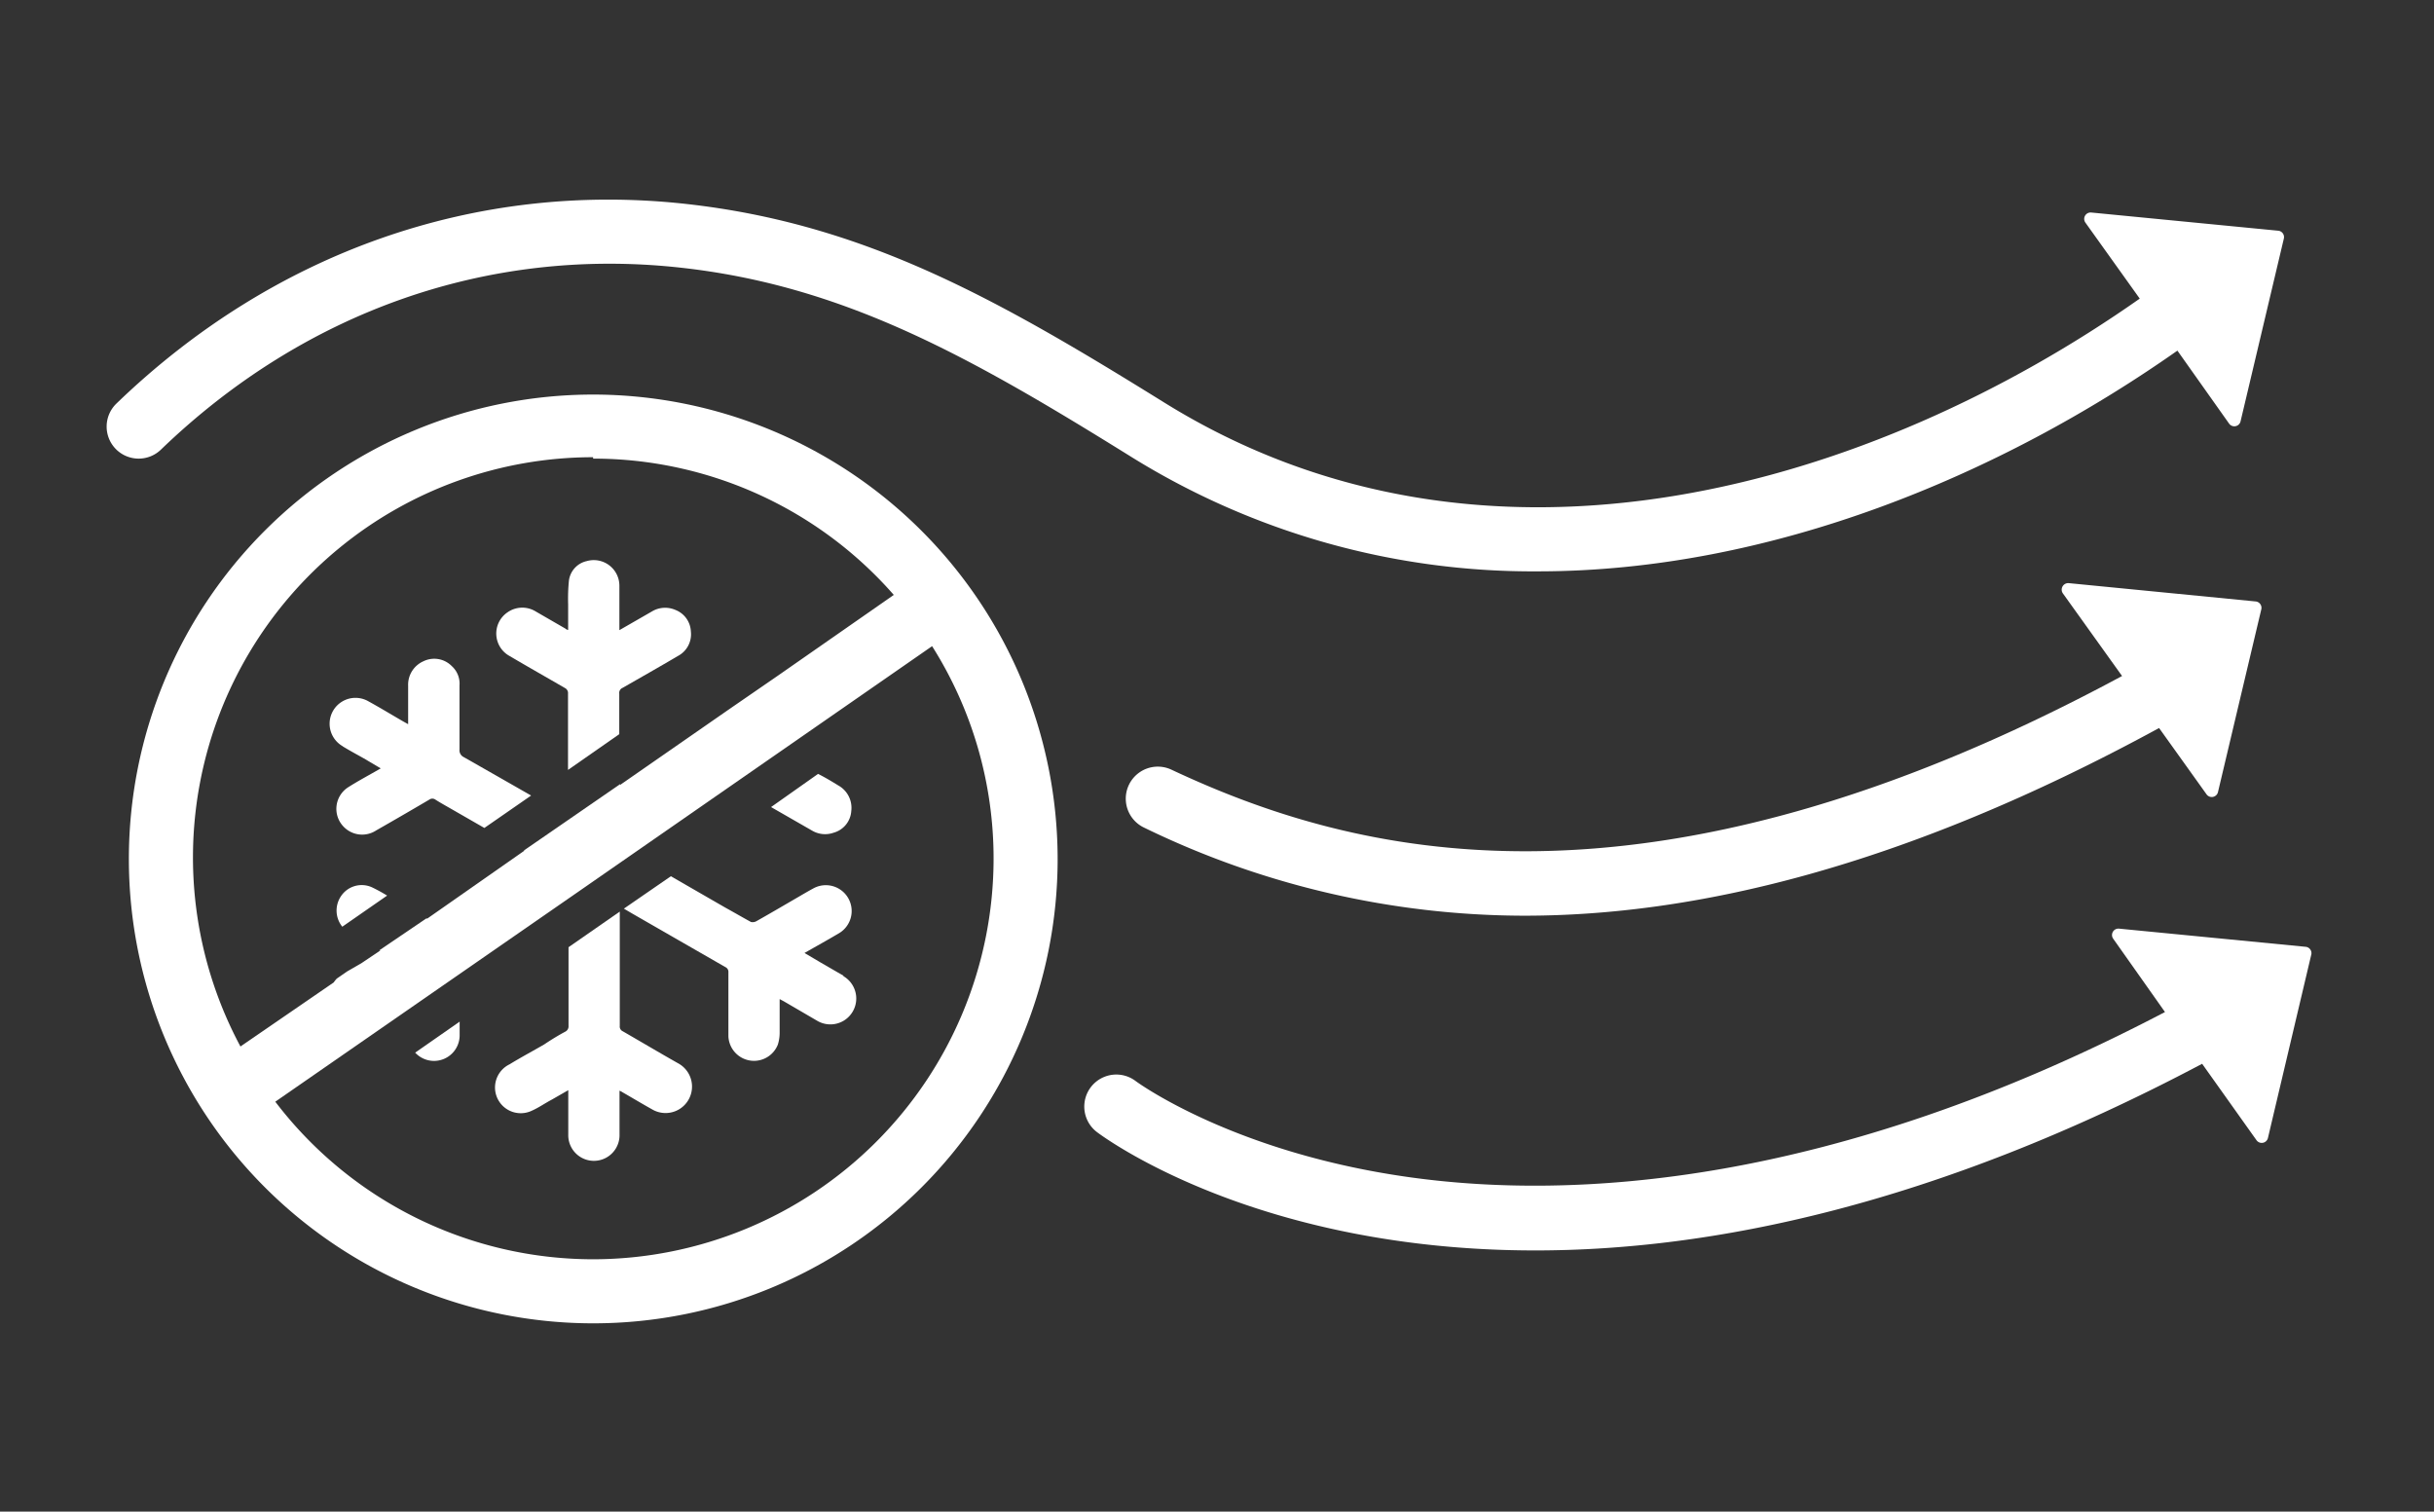
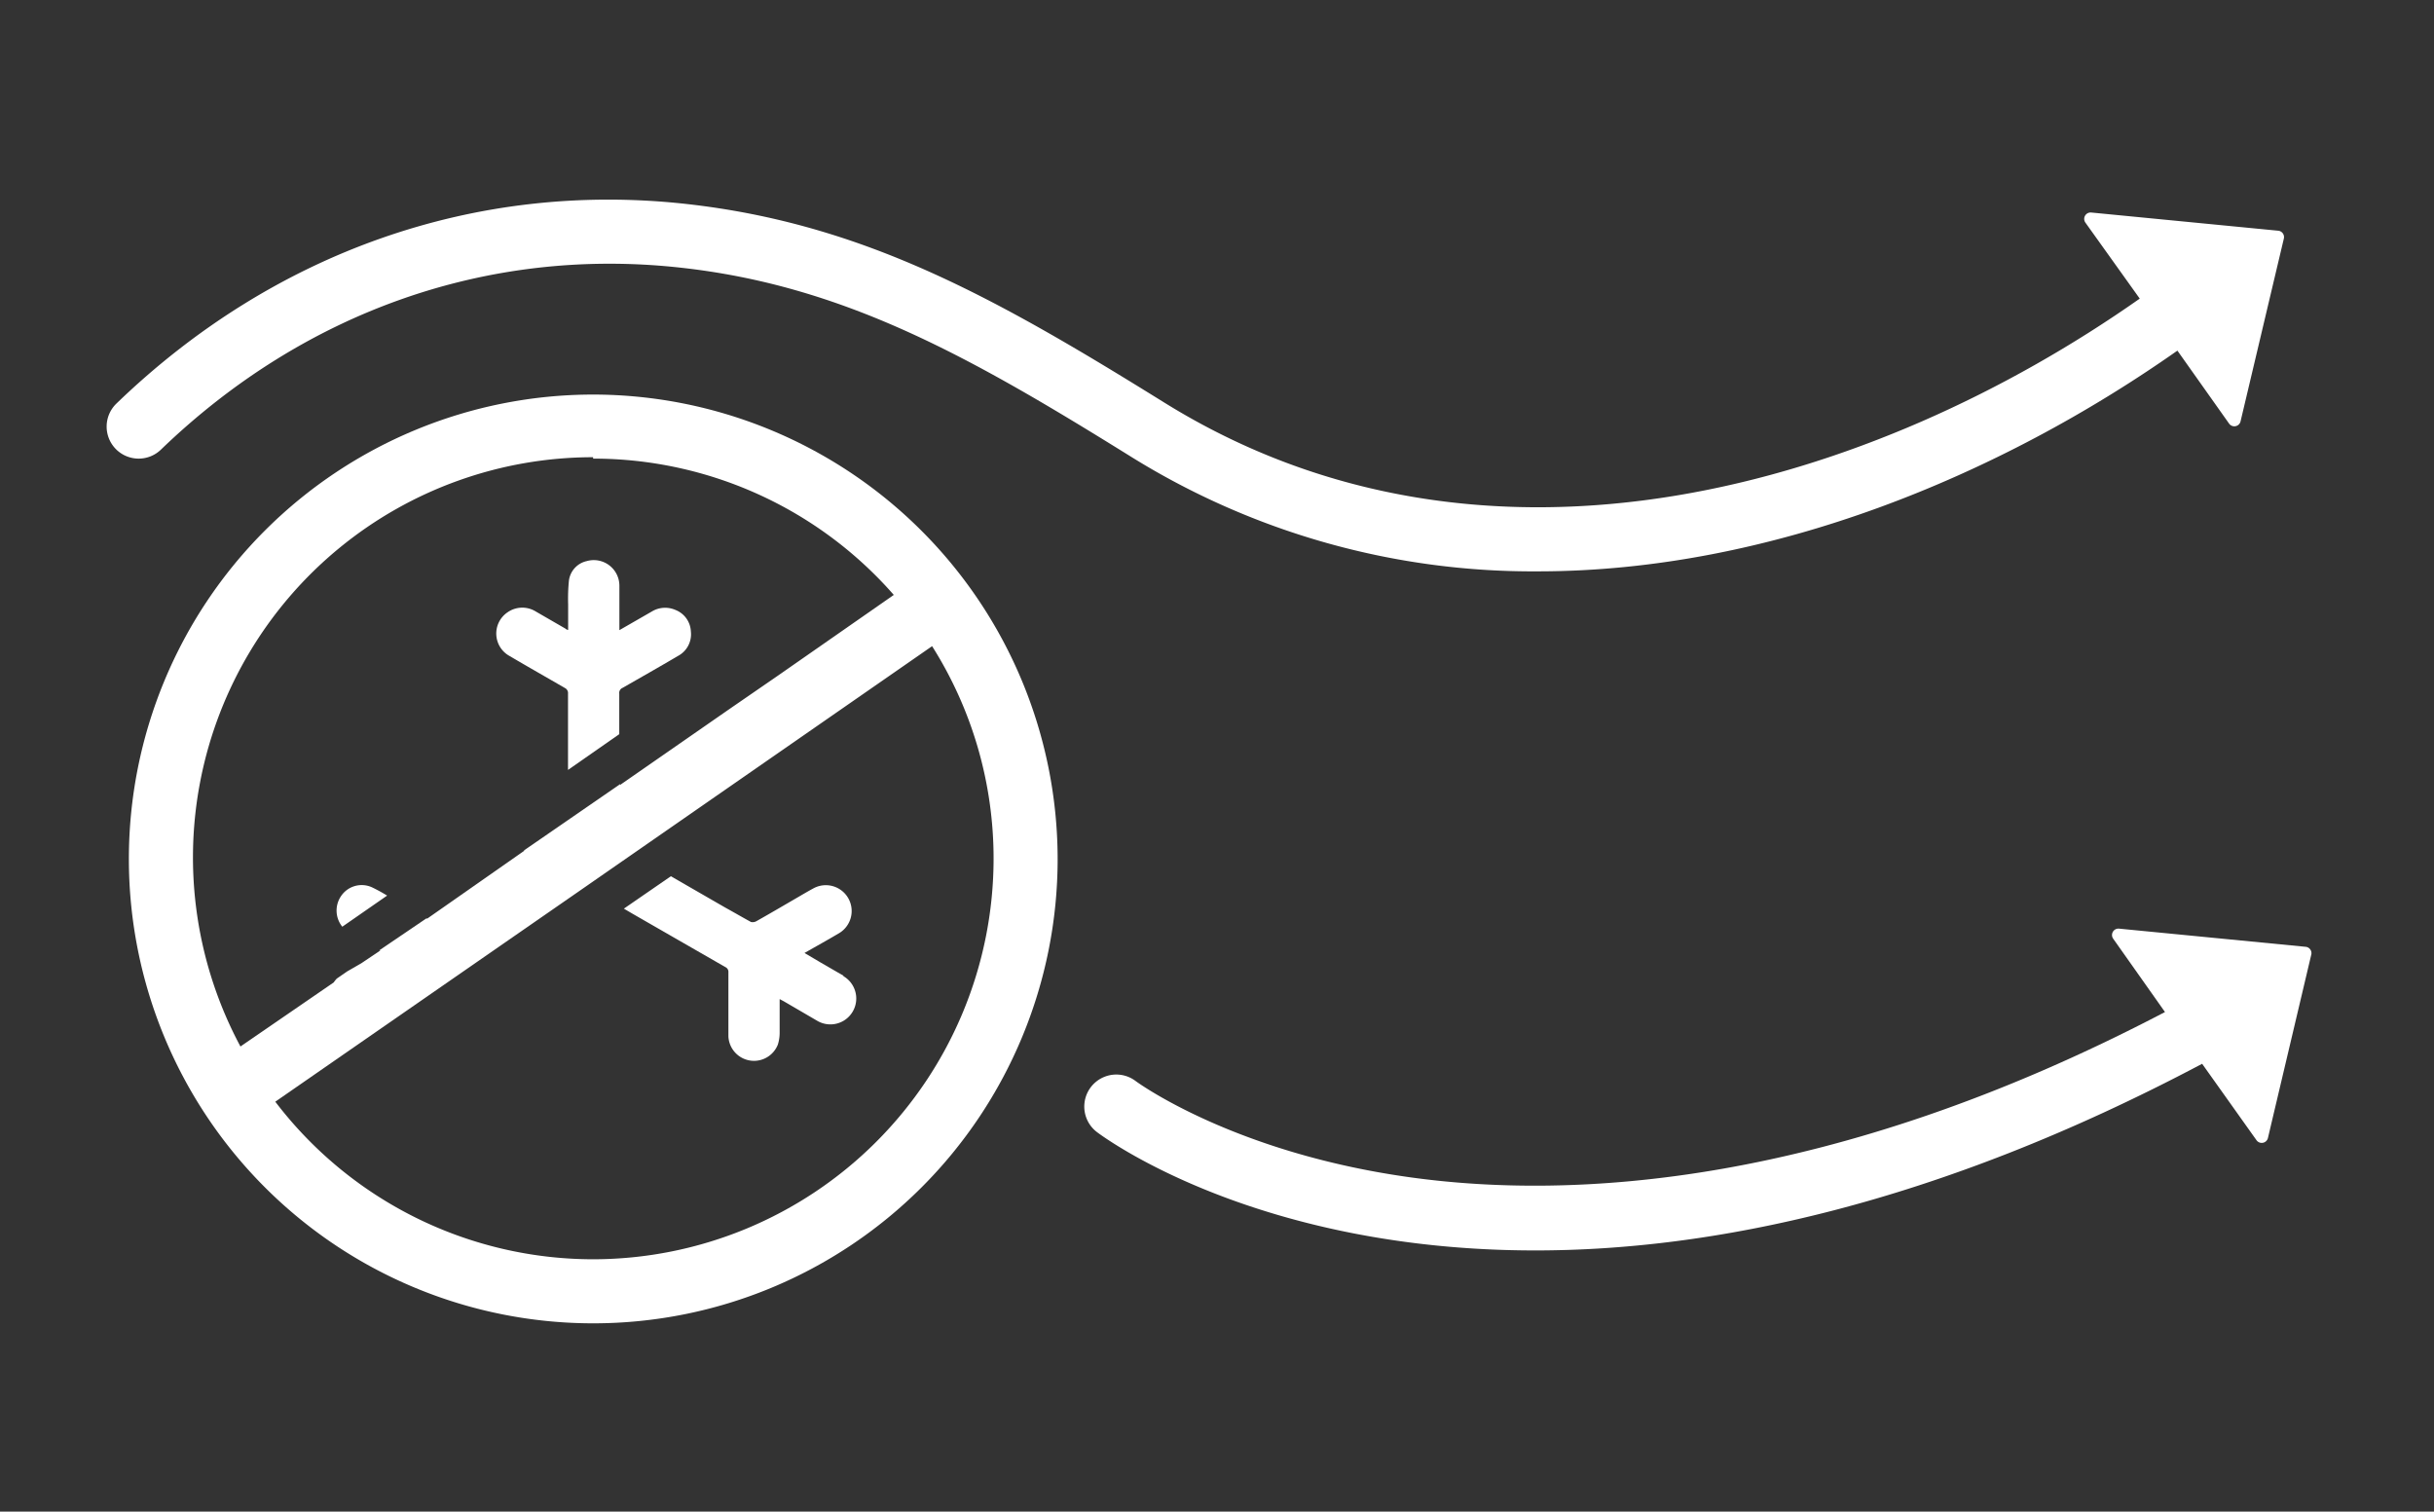
<svg xmlns="http://www.w3.org/2000/svg" width="190" height="118" viewBox="0 0 190 118">
  <rect x="0" y="0" width="190" height="118" fill="#333333" stroke="none" />
  <title>energy-fact-no-refridgeration</title>
  <g id="Page_content" data-name="Page content">
    <path d="M180,73.91l-14.59-1.42a.5.5,0,0,0-.45.79L169,79c-26.21,13.72-46.41,14.63-58.86,12.91C96.27,90,88.73,84.45,88.64,84.38a2.5,2.5,0,0,0-3,4c.8.6,12.67,9.23,34.21,9.23,13.61,0,31.09-3.47,52.05-14.57L176.14,89a.5.5,0,0,0,.9-.18l3.37-14.26A.5.5,0,0,0,180,73.91Z" fill="#fff" />
-     <path d="M91.44,60.08a2.5,2.5,0,0,0-2.12,4.53A68,68,0,0,0,119,71.48c13.09,0,29.36-3.66,49.54-14.65L172.24,62a.5.5,0,0,0,.9-.18l3.38-14.26a.5.5,0,0,0-.44-.61l-14.59-1.43a.51.51,0,0,0-.46.8l4.62,6.45C128.28,72.9,105.48,66.67,91.44,60.08Z" fill="#fff" />
    <path d="M120.05,44.6c18.21,0,36.11-7.52,49.92-17.23L174,33.06a.5.5,0,0,0,.9-.17l3.38-14.27a.5.5,0,0,0-.44-.61l-14.59-1.42a.5.5,0,0,0-.46.79l4.24,5.93c-20.6,14.48-50.77,23.85-76.12,8.13-13.12-8.15-23.49-14-37.44-15.53C37.13,14.13,21.35,19.67,9.09,31.5a2.5,2.5,0,0,0,3.47,3.6C23.74,24.32,38.08,19.27,53,20.88c12.9,1.39,22.79,7,35.35,14.81A59.37,59.37,0,0,0,120.05,44.6Z" fill="#fff" />
    <path d="M46.3,30.8A36.25,36.25,0,1,0,82.56,67.05,36.29,36.29,0,0,0,46.3,30.8Zm0,5A31.18,31.18,0,0,1,69.77,46.44l-9,6.27h0l-3.89,2.68v0l-8.47,5.88v-.06L40.88,66.4l.06,0L33.36,71.7l-.09,0L29.6,74.19l.1,0-1.49,1-1.11.64-.81.56a2.25,2.25,0,0,0-.24.3l-7.28,5a31.24,31.24,0,0,1,27.53-46Zm0,62.5A31.21,31.21,0,0,1,21.49,86L45.17,69.59,66.19,55h0l6.57-4.56a31,31,0,0,1,4.8,16.6A31.29,31.29,0,0,1,46.3,98.3Z" fill="#fff" />
-     <path d="M26.75,58.26c.54.33,1.1.63,1.65.94l1.32.78-.4.23c-.72.41-1.46.81-2.15,1.25a2,2,0,0,0-.34,3.08,2,2,0,0,0,2.54.28q2.07-1.18,4.14-2.4a.41.41,0,0,1,.48,0c.39.25.81.48,1.21.71l2.61,1.5,3.65-2.53c-1.75-1-3.5-2-5.26-3a.59.59,0,0,1-.33-.6c0-1.68,0-3.36,0-5A1.84,1.84,0,0,0,35.27,52a1.92,1.92,0,0,0-2.22-.38,2,2,0,0,0-1.19,1.91v3l-.36-.2c-.92-.53-1.82-1.08-2.75-1.59a2,2,0,0,0-2,3.51Z" fill="#fff" />
-     <path d="M65.08,65a1.88,1.88,0,0,0,1.37-1.68,2,2,0,0,0-1-2c-.52-.32-1-.61-1.59-.91L60.19,63l3.24,1.86A2,2,0,0,0,65.08,65Z" fill="#fff" />
    <path d="M39.8,51.22c1.44.85,2.89,1.67,4.34,2.51a.45.45,0,0,1,.2.32c0,2,0,4,0,6.05l4-2.79c0-1.06,0-2.12,0-3.17a.42.42,0,0,1,.25-.44c1.45-.83,2.9-1.65,4.34-2.5a1.91,1.91,0,0,0,1-1.9,1.89,1.89,0,0,0-1.21-1.69,2,2,0,0,0-1.83.12l-2.54,1.46v-.38c0-1,0-2.05,0-3.08A2,2,0,0,0,45.8,43.8a1.79,1.79,0,0,0-1.39,1.53,14.09,14.09,0,0,0-.06,1.84c0,.65,0,1.3,0,2-.1,0-.17-.07-.23-.11L41.8,47.72a2,2,0,0,0-2.17.07A2,2,0,0,0,39.8,51.22Z" fill="#fff" />
    <path d="M26.59,70a2,2,0,0,0,.13,2.34l3.5-2.43a13.27,13.27,0,0,0-1.17-.64A1.94,1.94,0,0,0,26.59,70Z" fill="#fff" />
-     <path d="M32.41,82.17a2,2,0,0,0,3.47-1.42v-1Z" fill="#fff" />
    <path d="M65.85,76.17,64,75.1l-1.2-.71c.91-.52,1.78-1,2.64-1.51a2,2,0,1,0-1.95-3.53c-.39.21-.76.43-1.14.65-1.1.64-2.19,1.28-3.29,1.9a.59.59,0,0,1-.44.07c-.66-.36-1.31-.74-2-1.12L52.37,68.4,48.7,70.93l.7.41,7.22,4.15a.41.41,0,0,1,.24.41c0,1.66,0,3.32,0,5a2,2,0,0,0,3.86.64,3.09,3.09,0,0,0,.14-.86c0-.88,0-1.77,0-2.69l.32.17,2.64,1.54a2,2,0,1,0,2-3.51Z" fill="#fff" />
-     <path d="M52.93,83c-1.45-.82-2.88-1.67-4.32-2.5a.4.4,0,0,1-.23-.41c0-.72,0-1.45,0-2.17,0-2.25,0-4.51,0-6.76l-4,2.78q0,3.07,0,6.14a.46.46,0,0,1-.25.45c-.56.3-1.1.63-1.65,1-.9.52-1.8,1-2.7,1.55a2,2,0,0,0,1.74,3.62c.54-.24,1-.57,1.55-.86l1.29-.74c0,.11,0,.17,0,.23,0,1.08,0,2.15,0,3.22a2,2,0,0,0,4,.13c0-.35,0-.7,0-1,0-.83,0-1.66,0-2.54a1.47,1.47,0,0,1,.23.12c.8.46,1.58.93,2.39,1.38A2,2,0,0,0,52.93,83Z" fill="#fff" />
  </g>
</svg>